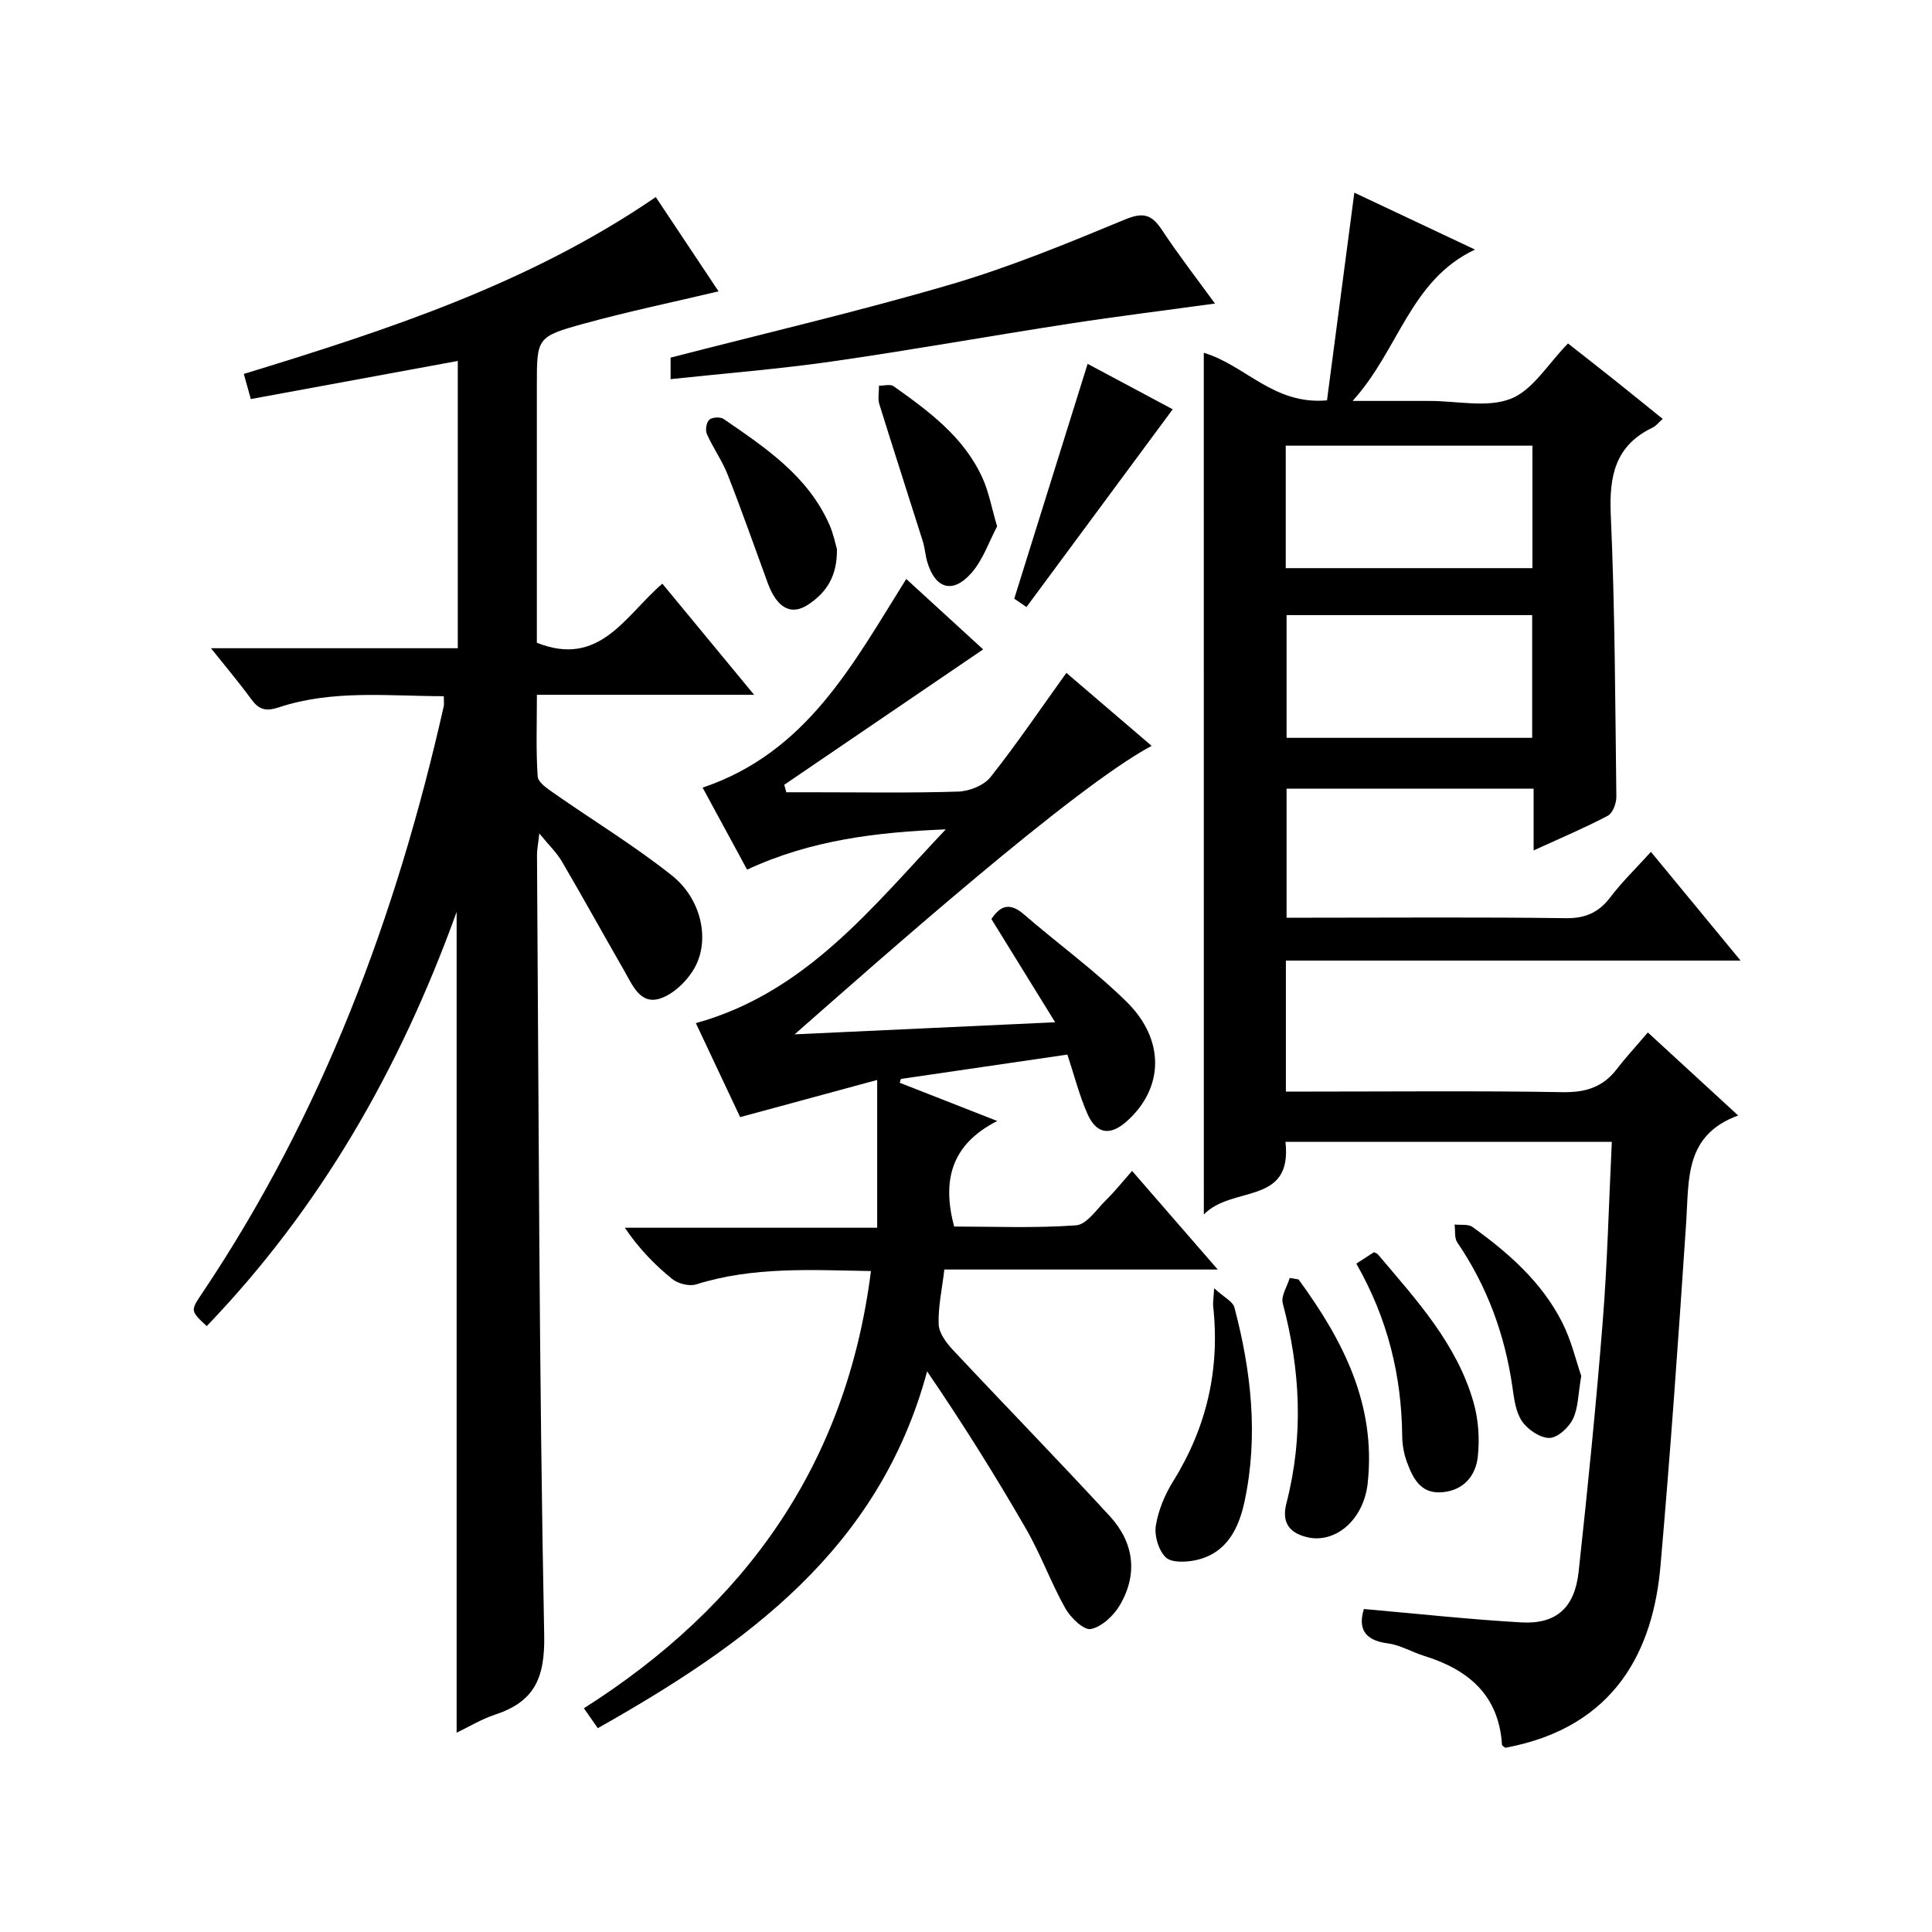
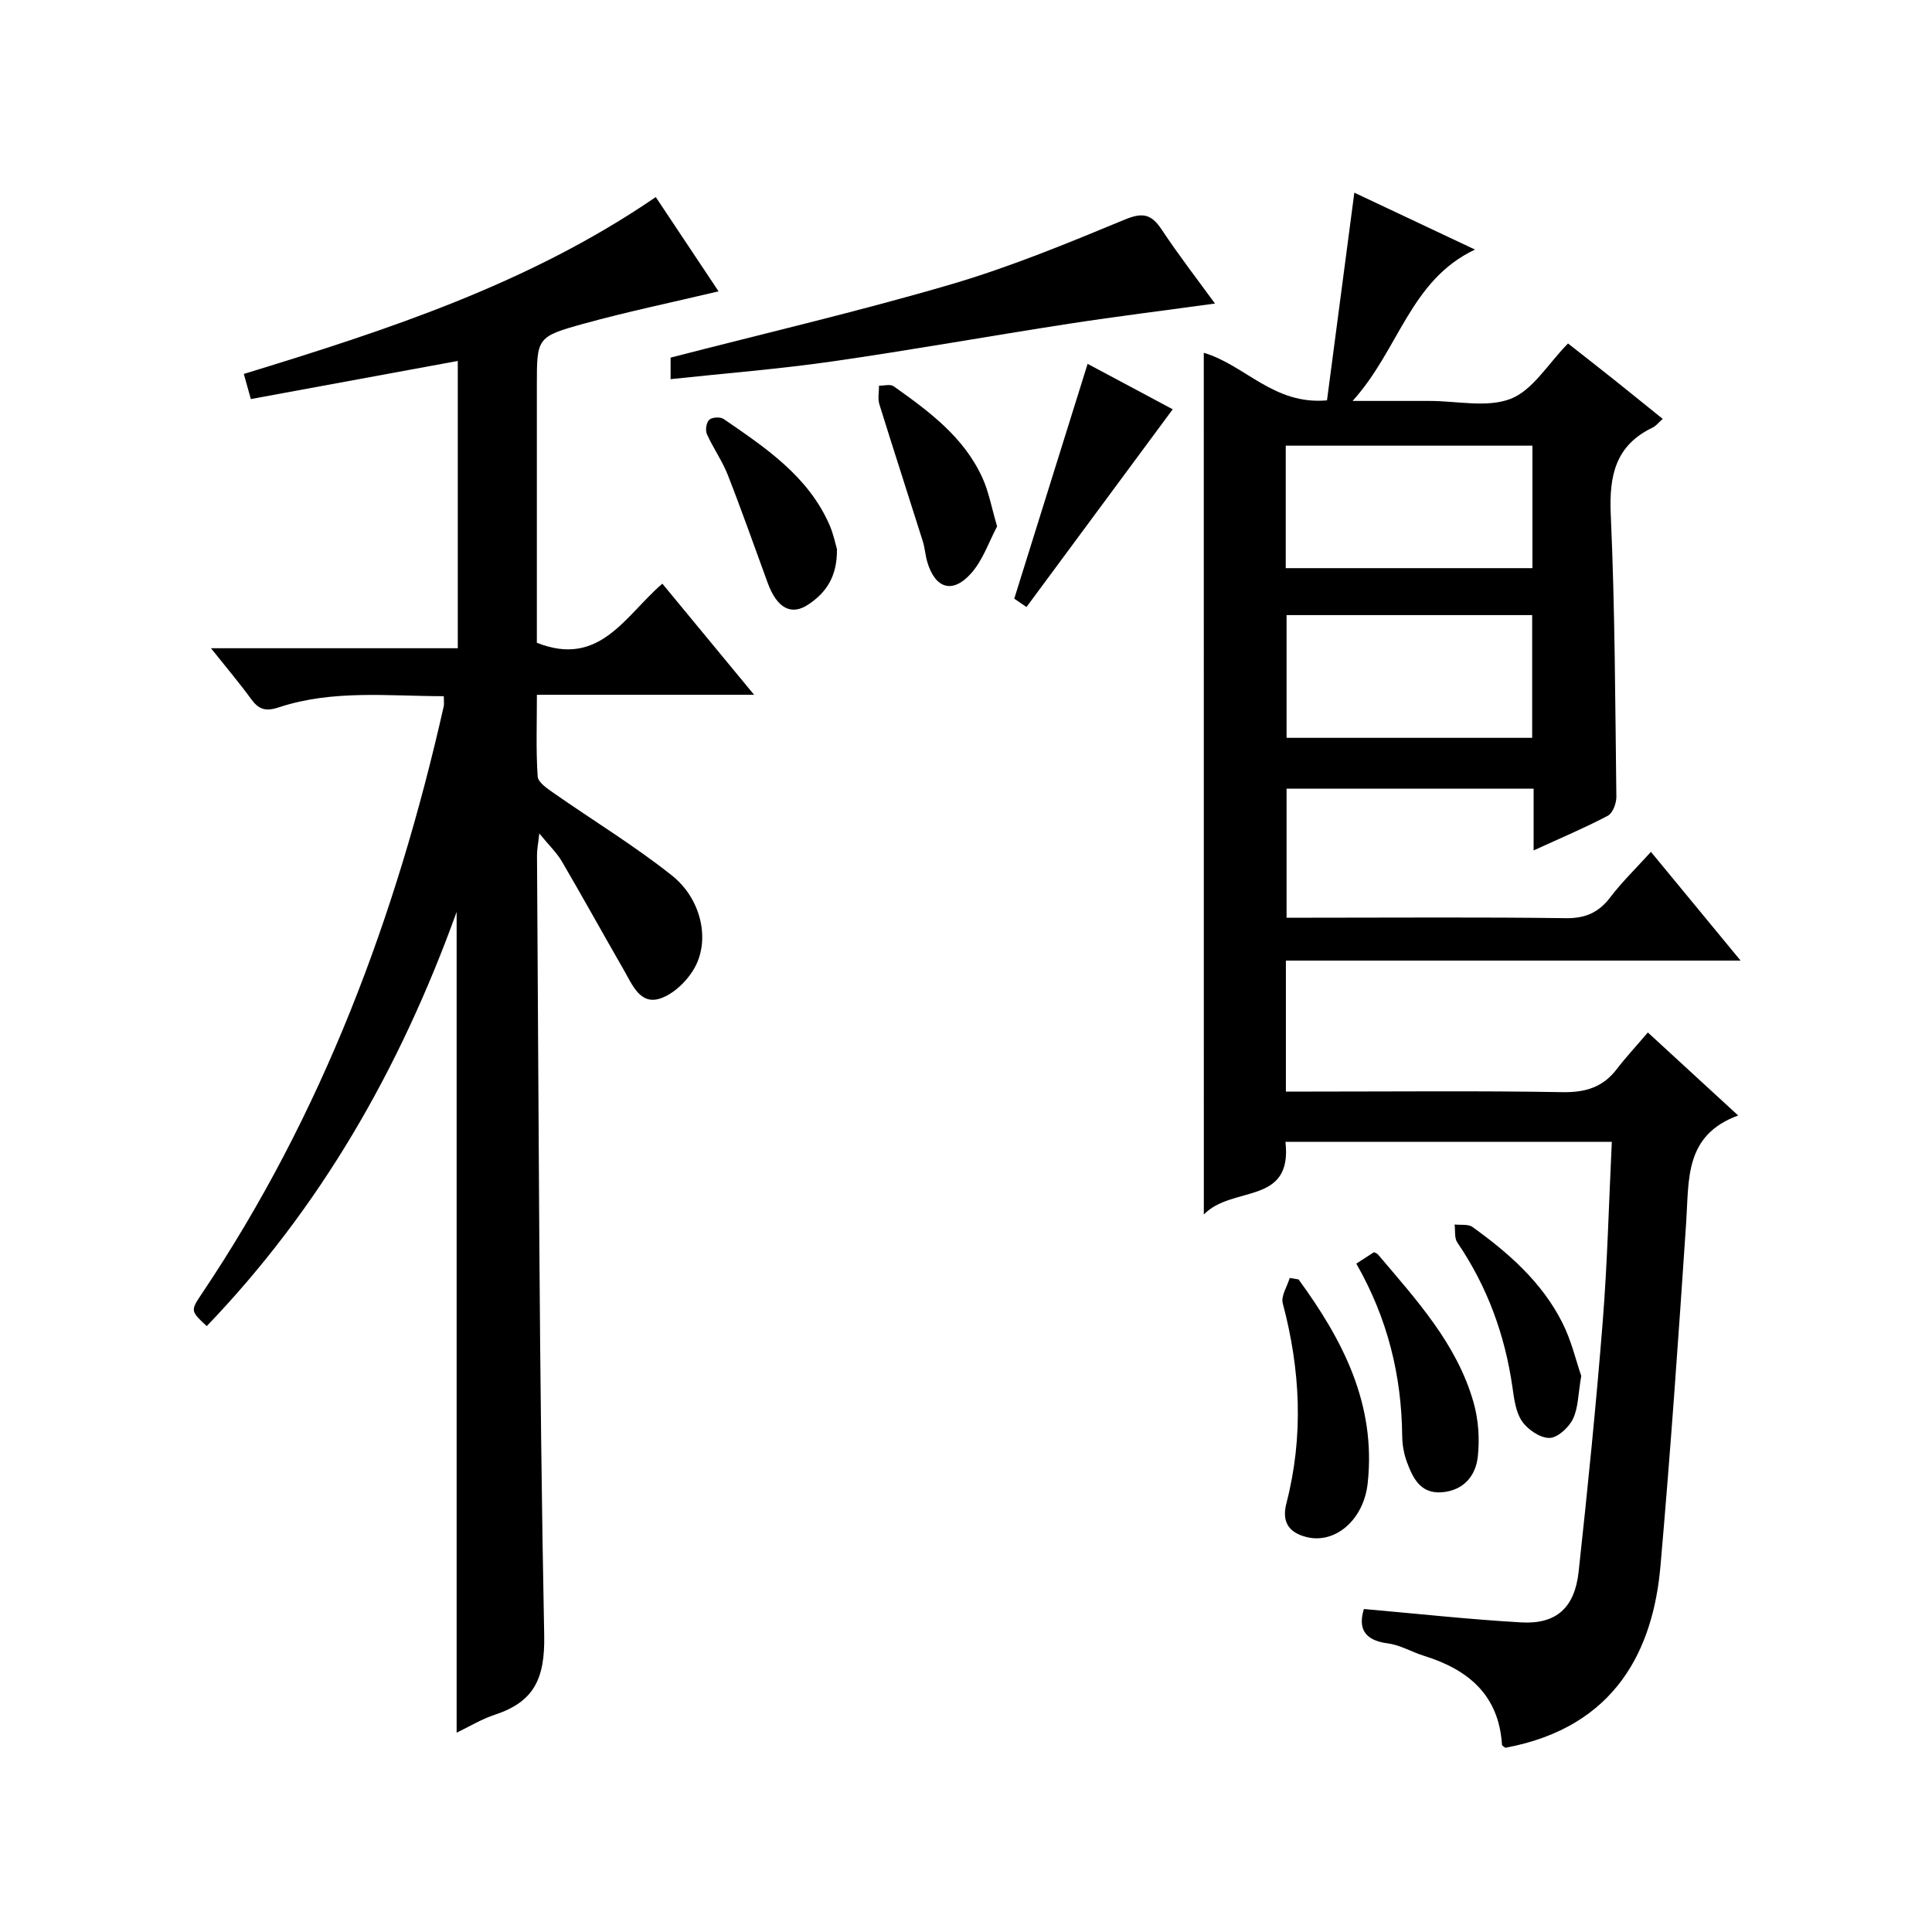
<svg xmlns="http://www.w3.org/2000/svg" version="1.1" id="ZDIC" x="0px" y="0px" viewBox="0 0 400 400" style="enable-background:new 0 0 400 400;" xml:space="preserve">
  <g>
    <path d="M249.23,73.04c8.58,2.54,14.45,10.84,25.51,9.85c1.86-14.1,3.73-28.31,5.66-43c8.07,3.8,16.17,7.62,24.98,11.78   c-13.47,6.37-15.7,20.7-25.34,31.34c5.21,0,9.07,0,12.93,0c1,0,2,0,3,0c5.67-0.01,11.91,1.47,16.83-0.45   c4.55-1.79,7.68-7.21,11.84-11.45c3.04,2.39,6.4,5.01,9.73,7.66c3.22,2.57,6.41,5.17,9.88,7.96c-0.88,0.77-1.4,1.47-2.1,1.8   c-7.72,3.7-9.01,9.98-8.66,17.99c0.87,19.46,0.92,38.95,1.16,58.43c0.02,1.34-0.74,3.4-1.77,3.94c-4.78,2.52-9.79,4.63-15.36,7.18   c0-4.63,0-8.58,0-12.79c-17.24,0-34,0-51.15,0c0,8.66,0,17.37,0,26.72c1.75,0,3.52,0,5.29,0c17.5,0,35-0.14,52.49,0.1   c4.11,0.06,6.86-1.18,9.28-4.37c2.4-3.16,5.28-5.94,8.38-9.36c6.13,7.43,12.01,14.56,18.56,22.51c-31.89,0-62.89,0-94.14,0   c0,9.21,0,17.81,0,27.12c1.79,0,3.55,0,5.31,0c17.33,0,34.66-0.18,51.99,0.12c4.76,0.08,8.34-1.03,11.22-4.79   c1.92-2.5,4.08-4.82,6.42-7.57c6.52,5.99,12.24,11.25,18.7,17.19c-11.15,4.07-10.17,13.28-10.76,22.08   c-1.59,23.75-3.25,47.51-5.33,71.22c-1.49,17.02-9.07,33.34-32.12,37.61c-0.24-0.21-0.68-0.41-0.69-0.63   c-0.65-10.32-7.01-15.58-16.18-18.42c-2.51-0.78-4.89-2.23-7.43-2.56c-5.21-0.66-6.12-3.43-4.98-7.12   c10.98,0.96,21.76,2.15,32.57,2.77c7.24,0.42,11.08-3.01,11.89-10.5c1.87-17.2,3.61-34.43,4.98-51.68   c0.98-12.27,1.27-24.6,1.89-37.32c-22.53,0-44.9,0-67.57,0c1.5,13.27-11.02,8.95-16.9,15.05   C249.23,190.98,249.23,132.15,249.23,73.04z M266.2,117.63c17.27,0,34.11,0,51.07,0c0-8.62,0-16.88,0-25.36   c-17.12,0-33.98,0-51.07,0C266.2,100.79,266.2,109.04,266.2,117.63z M317.22,127.35c-17.19,0-34.06,0-50.85,0   c0,8.72,0,17.08,0,25.41c17.15,0,33.89,0,50.85,0C317.22,144.12,317.22,135.72,317.22,127.35z" />
    <path d="M94.54,358.73c0-56.35,0-112.37,0-169.92c-11.88,32.87-28.38,61.41-51.74,85.75c-3.35-3.14-3.4-3.17-1.01-6.72   c24.95-37.14,40.3-78.23,50.08-121.61c0.11-0.47,0.01-0.99,0.01-2.09c-11.45-0.01-22.98-1.39-34.16,2.31   c-2.78,0.92-4.17,0.42-5.75-1.75c-2.44-3.35-5.12-6.51-8.29-10.49c17.43,0,34.1,0,51.1,0c0-19.97,0-39.36,0-59.48   c-14.35,2.64-28.43,5.24-42.85,7.89c-0.47-1.68-0.9-3.23-1.45-5.2c29.75-9.11,59.09-18.67,85.29-36.62   c4.37,6.56,8.68,13.02,13,19.52c-9.55,2.27-18.82,4.19-27.92,6.7c-9.77,2.7-9.7,2.94-9.7,12.89c0,16,0,31.99,0,47.99   c0,1.81,0,3.61,0,5.18c13.03,5.17,18.24-5.57,25.98-12.24c6.2,7.51,12.28,14.88,19,23.01c-15.35,0-29.86,0-44.97,0   c0,6.02-0.21,11.48,0.16,16.9c0.08,1.24,2.03,2.55,3.36,3.47c8.14,5.69,16.67,10.87,24.42,17.03c6.02,4.78,7.93,13.11,4.81,18.94   c-1.48,2.76-4.39,5.62-7.26,6.55c-4.16,1.34-5.76-2.92-7.48-5.89c-4.31-7.48-8.48-15.05-12.84-22.5c-1.07-1.82-2.67-3.34-4.67-5.79   c-0.24,2.15-0.49,3.35-0.48,4.54c0.37,53.81,0.43,107.63,1.49,161.42c0.18,9.05-2.1,13.83-10.26,16.51   C99.67,355.94,97.12,357.5,94.54,358.73z" />
-     <path d="M220.99,218.34c-11.6,1.7-23.04,3.37-34.47,5.04c-0.08,0.26-0.17,0.53-0.25,0.79c6.28,2.46,12.57,4.93,20.2,7.92   c-9.54,4.85-11.46,12.27-8.93,21.85c8.08,0,16.7,0.37,25.25-0.25c2.22-0.16,4.29-3.36,6.28-5.31c1.78-1.75,3.34-3.72,5.32-5.95   c5.99,6.89,11.52,13.26,17.73,20.41c-19.34,0-37.84,0-56.6,0c-0.49,4.15-1.31,7.76-1.18,11.34c0.06,1.79,1.54,3.79,2.88,5.23   c10.8,11.54,21.84,22.85,32.53,34.47c4.99,5.42,5.92,11.95,2.11,18.44c-1.28,2.17-3.72,4.48-6,4.95c-1.45,0.3-4.19-2.32-5.27-4.24   c-3.01-5.35-5.11-11.22-8.18-16.53c-6.36-11.03-13.12-21.82-20.46-32.57c-9.96,36.9-37.53,56.56-68.18,73.87   c-0.98-1.41-1.79-2.56-2.88-4.12c33.44-21.25,54.37-50.5,59.43-90.52c-12.4-0.22-24.42-0.95-36.19,2.76   c-1.43,0.45-3.76-0.15-4.97-1.13c-3.61-2.92-6.87-6.28-9.8-10.6c17.32,0,34.65,0,52.25,0c0-10.39,0-20.12,0-30.6   c-9.58,2.6-18.73,5.08-28.37,7.7c-3.01-6.39-6.1-12.95-9.17-19.46c22.85-6.34,36.53-24.06,51.74-40.12   c-14.09,0.58-27.85,2.15-41.13,8.34c-3.08-5.68-6.12-11.29-9.21-16.98c21.63-7.31,31.1-25.57,42.16-43.2   c5.52,5.06,11.09,10.15,15.92,14.58c-13.72,9.34-27.45,18.68-41.18,28.03c0.14,0.52,0.29,1.03,0.43,1.55c1.7,0,3.4,0,5.09,0   c10.16,0,20.33,0.18,30.49-0.14c2.3-0.07,5.32-1.26,6.69-2.99c5.43-6.85,10.34-14.11,15.71-21.59c5.54,4.74,11.55,9.89,17.65,15.11   c-16.17,8.64-55.87,43.88-73.91,59.73c18.5-0.86,35.87-1.66,53.94-2.5c-4.45-7.2-8.77-14.2-13.2-21.37   c1.88-2.85,3.85-3.46,6.72-0.98c7.04,6.09,14.64,11.59,21.26,18.1c8.02,7.88,7.7,17.83,0.16,24.65c-3.49,3.16-6.37,2.83-8.27-1.46   C223.41,226.65,222.36,222.44,220.99,218.34z" />
    <path d="M251.55,62.85c-10.22,1.4-20.25,2.64-30.24,4.18c-16.35,2.52-32.63,5.45-49,7.8c-11,1.58-22.11,2.45-33.47,3.67   c0-1.75,0-3.34,0-4.46c19.51-5.04,38.96-9.57,58.09-15.18c12.26-3.6,24.17-8.52,36-13.42c3.77-1.56,5.51-1.03,7.61,2.13   C244.09,52.92,248.02,58,251.55,62.85z" />
    <path d="M268.85,264.89c9.15,12.52,16.08,25.82,14.32,42.16c-0.82,7.67-6.76,12.64-12.63,11.19c-4.14-1.02-5.09-3.57-4.2-7.01   c3.59-13.9,2.9-27.63-0.76-41.4c-0.4-1.51,0.92-3.48,1.44-5.24C267.62,264.68,268.23,264.79,268.85,264.89z" />
-     <path d="M251.38,266.72c2.04,1.88,3.87,2.74,4.2,3.99c3.47,13.17,4.97,26.54,2.12,40.02c-1.2,5.68-3.7,10.92-10.19,12.3   c-2,0.42-4.99,0.54-6.16-0.6c-1.48-1.44-2.38-4.45-2.05-6.54c0.51-3.2,1.87-6.45,3.6-9.23c6.96-11.18,9.7-23.21,8.27-36.26   C251.1,269.78,251.23,269.13,251.38,266.72z" />
    <path d="M280.81,261.62c1.46-0.94,2.56-1.65,3.66-2.37c0.28,0.16,0.64,0.25,0.83,0.48c7.92,9.37,16.34,18.48,19.79,30.65   c1.01,3.56,1.28,7.55,0.87,11.23c-0.44,3.99-2.98,7-7.45,7.35c-4.42,0.34-5.99-2.94-7.23-6.28c-0.62-1.68-0.95-3.56-0.97-5.36   C290.18,284.82,287.33,273.03,280.81,261.62z" />
    <path d="M225.18,75.33c5.94,3.17,12.21,6.52,17.62,9.41c-10.03,13.56-20.05,27.11-30.28,40.94c-0.97-0.67-2.15-1.47-2.53-1.73   C215.13,107.52,220.11,91.57,225.18,75.33z" />
    <path d="M327.38,284.87c-0.66,3.8-0.61,6.65-1.73,8.93c-0.87,1.77-3.18,3.9-4.87,3.91c-1.93,0.01-4.48-1.73-5.66-3.45   c-1.32-1.92-1.64-4.65-1.99-7.09c-1.56-10.85-5.22-20.84-11.41-29.93c-0.64-0.94-0.39-2.47-0.56-3.72   c1.25,0.15,2.82-0.13,3.71,0.52c7.46,5.36,14.34,11.41,18.56,19.74C325.34,277.52,326.3,281.75,327.38,284.87z" />
    <path d="M173.28,113.68c0.08,5.77-2.31,9.07-5.93,11.48c-3.57,2.38-6.5,0.72-8.41-4.48c-2.74-7.48-5.37-14.99-8.28-22.4   c-1.15-2.92-3.03-5.54-4.31-8.42c-0.36-0.8-0.11-2.4,0.49-2.95c0.58-0.54,2.28-0.64,2.96-0.18c8.64,5.94,17.45,11.78,21.91,21.88   C172.57,110.56,172.98,112.69,173.28,113.68z" />
    <path d="M206.44,108.99c-1.66,3.09-2.92,6.98-5.42,9.76c-3.83,4.26-7.39,3.09-9.02-2.35c-0.43-1.43-0.51-2.96-0.96-4.38   c-2.97-9.44-6.04-18.85-8.97-28.3c-0.37-1.19-0.07-2.58-0.08-3.87c1.02,0.02,2.34-0.37,3.03,0.12c7.34,5.21,14.62,10.56,18.44,19.1   C204.73,101.9,205.28,105.03,206.44,108.99z" />
  </g>
</svg>